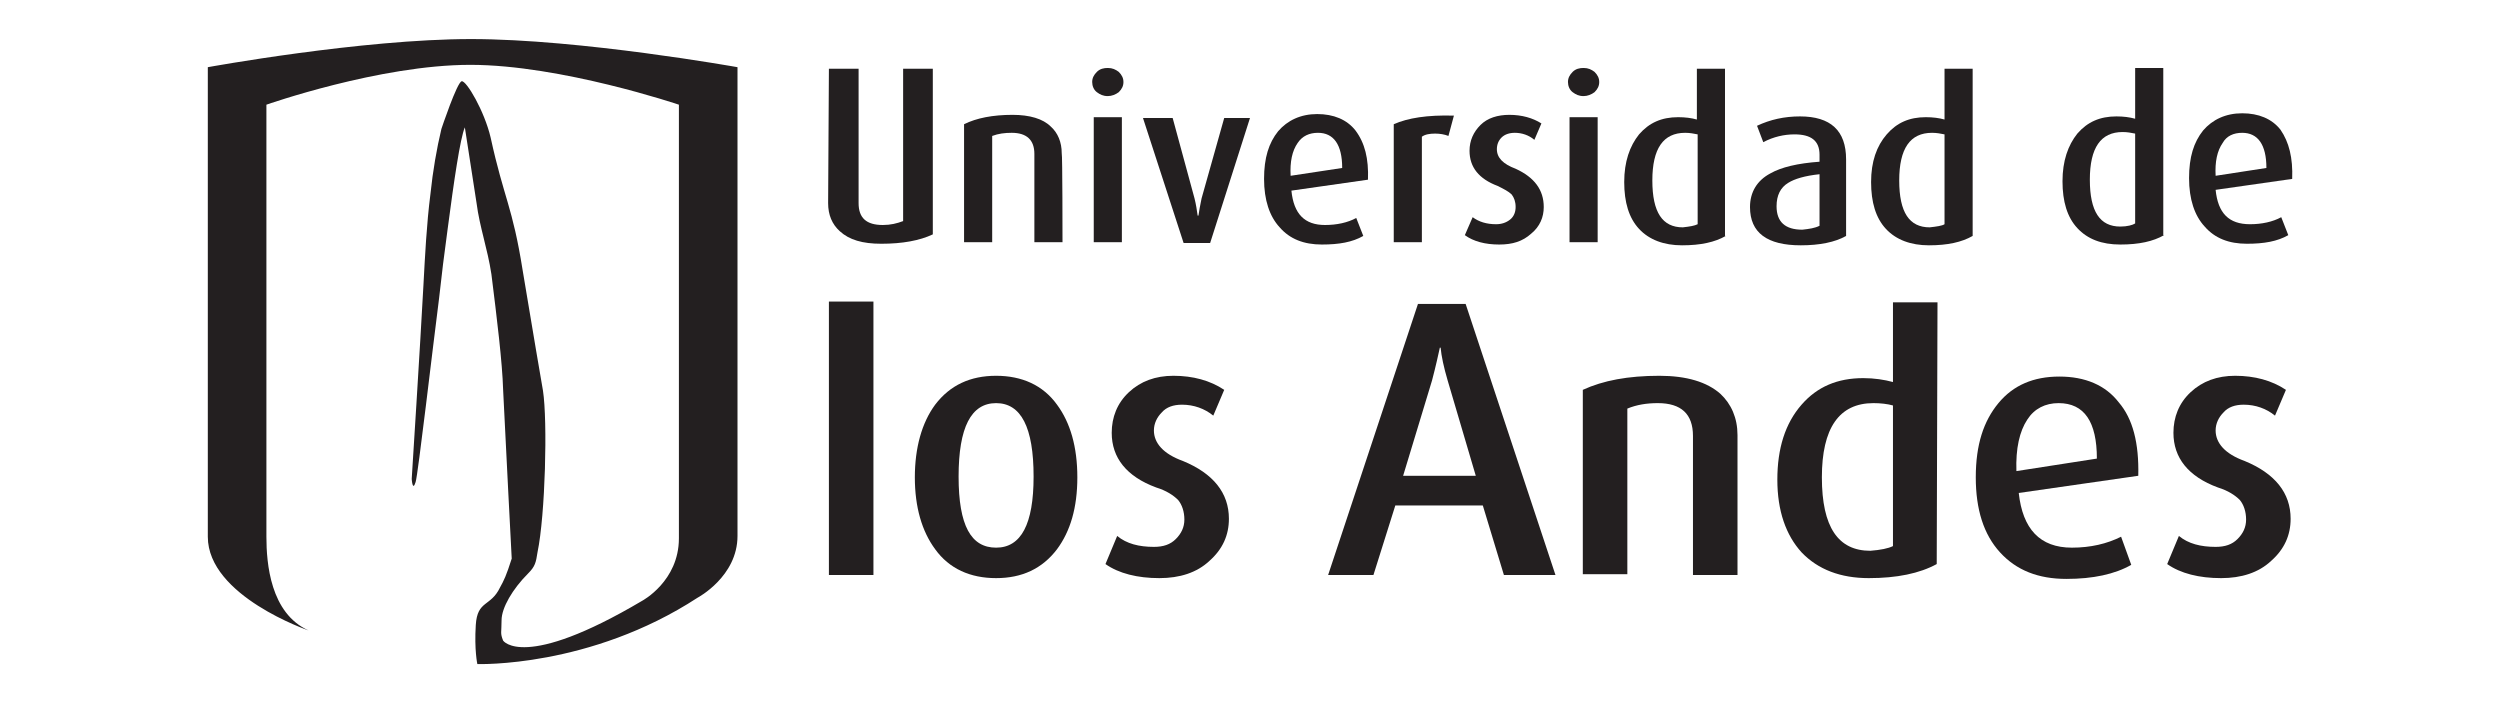
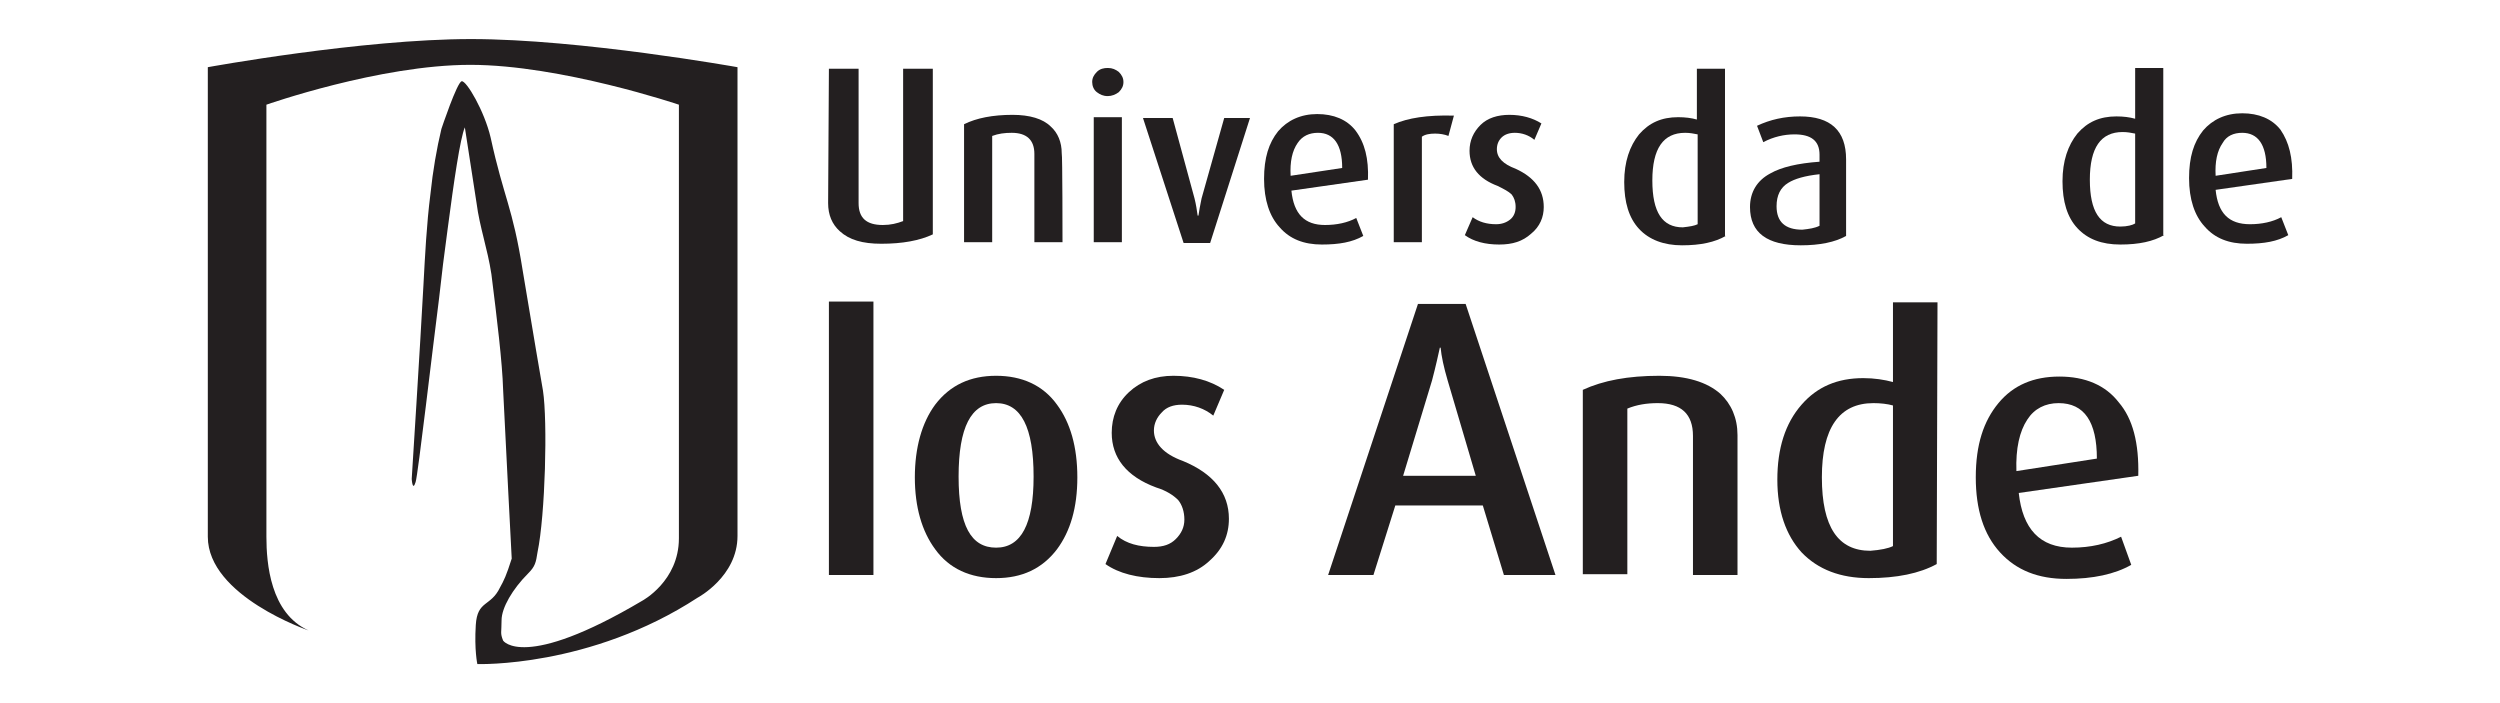
<svg xmlns="http://www.w3.org/2000/svg" version="1.1" id="a" x="0px" y="0px" viewBox="0 0 320 90" style="enable-background:new 0 0 320 90;" xml:space="preserve">
  <style type="text/css">
	.st0{fill:none;}
	.st1{fill:#231F20;}
</style>
  <rect class="st0" width="320" height="90" />
  <g>
    <path class="st1" d="M89.3,76.5c-13.8,9-28.2,8.5-28.2,8.5s-0.4-1.8-0.2-5s1.9-2.3,3.1-4.8c0.5-0.9,0.8-1.5,1.5-3.7   c0-0.1-0.8-15.2-1.1-21.6c-0.1-3.5-0.8-9.2-1.5-14.8c-0.5-3.3-1.5-6-1.9-9.1c-0.7-4.6-1.5-9.7-1.5-9.7c-0.6,1.4-1.4,6.9-2.2,13   c-0.4,2.9-0.8,6.1-1.1,8.9c-0.8,6.2-2.7,22.6-3,23.5c-0.4,1.3-0.5-0.4-0.5-0.4s1.1-17.3,1.5-24.8c0.2-3.7,0.4-7.8,0.9-11.7   c0.3-2.9,0.8-5.8,1.4-8.3c0,0,2-6,2.6-6.1s2.9,3.8,3.7,7.2c1.7,7.8,2.8,8.8,4.1,17c1.3,7.8,2.4,14.3,2.6,15.4   c0.6,3.9,0.3,15.9-0.7,20.7c-0.2,1.3-0.3,1.8-1.2,2.7c-2,2-3.4,4.4-3.4,6S64,81,64.4,82c0,0,2.6,3.9,17.8-5.1c0,0,4.7-2.5,4.7-8   V13.4c0,0-15.1-5.1-26.7-5.1s-26.1,5.1-26.1,5.1v55.3c0,3.4,0.5,9.8,5.4,12c0,0-12.9-4.4-12.9-12V8.6c0,0,19.7-3.6,33.7-3.6   s34.1,3.6,34.1,3.6v60C94.4,73.8,89.3,76.5,89.3,76.5L89.3,76.5z" />
    <path class="st1" d="M277,30.1c-1.4,0.8-3.2,1.2-5.6,1.2s-4.2-0.7-5.5-2.1s-1.9-3.4-1.9-6s0.7-4.6,1.9-6.1c1.3-1.5,2.9-2.2,5-2.2   c0.9,0,1.7,0.1,2.4,0.3V8.7h3.6v21.4H277z M273.3,28.6V17.1c-0.5-0.1-1-0.2-1.6-0.2c-2.8,0-4.2,2-4.2,6.1s1.3,6,3.9,6   C272.3,29,273,28.8,273.3,28.6L273.3,28.6z" />
    <path class="st1" d="M293.4,22.9l-9.8,1.4c0.3,3,1.7,4.4,4.4,4.4c1.5,0,2.9-0.3,4-0.9l0.9,2.3c-1.4,0.8-3.1,1.1-5.3,1.1   c-2.3,0-4.1-0.7-5.4-2.2c-1.3-1.4-2-3.5-2-6.2s0.6-4.6,1.8-6.1c1.2-1.4,2.9-2.2,5-2.2s3.8,0.7,4.9,2.1   C293,18.2,293.5,20.2,293.4,22.9L293.4,22.9z M290.1,21.5c0-3-1.1-4.5-3.1-4.5c-1.1,0-2,0.4-2.5,1.3c-0.7,1-1,2.4-0.9,4.2   L290.1,21.5L290.1,21.5z" />
    <path class="st1" d="M111.8,73.6h-5.7v-35h5.7V73.6z" />
    <path class="st1" d="M137.9,61.1c0,3.9-0.9,6.9-2.6,9.2c-1.9,2.5-4.5,3.7-7.8,3.7s-6-1.2-7.8-3.7c-1.7-2.3-2.6-5.4-2.6-9.2   s0.9-7,2.6-9.3c1.9-2.5,4.5-3.7,7.8-3.7s6,1.2,7.8,3.7C137,54.1,137.9,57.2,137.9,61.1z M132.3,61c0-6.3-1.6-9.4-4.8-9.4   s-4.8,3.1-4.8,9.4s1.6,9.1,4.8,9.1C130.7,70.1,132.3,67.1,132.3,61z" />
    <path class="st1" d="M157.3,66.4c0,2.1-0.8,3.9-2.5,5.4c-1.6,1.5-3.8,2.2-6.4,2.2c-2.8,0-5.2-0.6-6.9-1.8l1.5-3.6   c1.2,1,2.8,1.4,4.7,1.4c1.2,0,2.1-0.3,2.8-1s1.1-1.5,1.1-2.5s-0.3-1.9-0.8-2.5c-0.6-0.6-1.5-1.2-2.8-1.6c-3.8-1.4-5.7-3.8-5.7-7   c0-2,0.7-3.8,2.2-5.2s3.4-2.1,5.7-2.1c2.5,0,4.7,0.6,6.5,1.8l-1.4,3.3c-1.1-0.9-2.5-1.4-4-1.4c-1.1,0-2,0.3-2.6,1   c-0.6,0.6-1,1.4-1,2.3c0,1.6,1.2,3,3.7,3.9C155.3,60.6,157.3,63.1,157.3,66.4L157.3,66.4z" />
    <path class="st1" d="M199.1,73.6h-6.6l-2.7-8.9h-11.2l-2.8,8.9H170l11.5-34.7h6.1L199.1,73.6L199.1,73.6z M188.9,60.9l-3.6-12.2   c-0.5-1.7-0.8-3.1-0.9-4.2h-0.1c-0.2,0.9-0.5,2.3-1,4.2l-3.7,12.2H188.9L188.9,60.9z" />
    <path class="st1" d="M222.4,73.6h-5.7V55.8c0-2.8-1.5-4.2-4.5-4.2c-1.4,0-2.7,0.2-3.9,0.7v21.2h-5.7V49.9c2.6-1.2,5.8-1.8,9.8-1.8   c3.5,0,6.1,0.8,7.8,2.3c1.4,1.3,2.2,3.1,2.2,5.3L222.4,73.6L222.4,73.6z" />
    <path class="st1" d="M247.9,72.2c-2.2,1.2-5.1,1.8-8.7,1.8s-6.5-1.1-8.6-3.3c-2-2.2-3.1-5.3-3.1-9.3s1-7.2,3.1-9.6   c2-2.3,4.6-3.4,7.9-3.4c1.4,0,2.7,0.2,3.8,0.5V38.7h5.7L247.9,72.2L247.9,72.2z M242.3,69.9v-18c-0.7-0.2-1.6-0.3-2.5-0.3   c-4.4,0-6.6,3.2-6.6,9.5c0,6.4,2.1,9.4,6.2,9.4C240.7,70.4,241.7,70.2,242.3,69.9L242.3,69.9z" />
    <path class="st1" d="M273.7,60.9l-15.3,2.2c0.5,4.6,2.7,7,6.8,7c2.4,0,4.5-0.5,6.3-1.4l1.3,3.6c-2.1,1.2-4.9,1.8-8.3,1.8   c-3.6,0-6.4-1.1-8.5-3.4s-3.1-5.5-3.1-9.6c0-4.2,1-7.2,2.9-9.5s4.5-3.4,7.8-3.4s5.9,1.1,7.6,3.3C273,53.6,273.8,56.7,273.7,60.9   L273.7,60.9z M268.4,58.7c0-4.7-1.6-7.1-4.9-7.1c-1.7,0-3.1,0.7-4,2.1c-1,1.5-1.5,3.7-1.4,6.6L268.4,58.7L268.4,58.7z" />
-     <path class="st1" d="M293.2,66.4c0,2.1-0.8,3.9-2.5,5.4c-1.6,1.5-3.8,2.2-6.4,2.2c-2.8,0-5.2-0.6-6.9-1.8l1.5-3.6   c1.2,1,2.8,1.4,4.7,1.4c1.2,0,2.1-0.3,2.8-1c0.7-0.7,1.1-1.5,1.1-2.5s-0.3-1.9-0.8-2.5c-0.6-0.6-1.5-1.2-2.8-1.6   c-3.8-1.4-5.7-3.8-5.7-7c0-2,0.7-3.8,2.2-5.2s3.4-2.1,5.7-2.1c2.5,0,4.7,0.6,6.5,1.8l-1.4,3.3c-1.1-0.9-2.5-1.4-4-1.4   c-1.1,0-2,0.3-2.6,1c-0.6,0.6-1,1.4-1,2.3c0,1.6,1.2,3,3.7,3.9C291.2,60.6,293.2,63.1,293.2,66.4L293.2,66.4z" />
    <path class="st1" d="M136,31h-3.6V19.7c0-1.8-1-2.7-2.9-2.7c-0.9,0-1.7,0.1-2.5,0.4V31h-3.6V15.9c1.6-0.8,3.7-1.2,6.2-1.2   c2.2,0,3.9,0.5,4.9,1.5c0.9,0.8,1.4,2,1.4,3.4C136,19.7,136,31,136,31z" />
    <path class="st1" d="M143.8,10.5c0,0.5-0.2,0.9-0.6,1.3c-0.4,0.3-0.9,0.5-1.4,0.5c-0.6,0-1-0.2-1.4-0.5s-0.6-0.8-0.6-1.3   s0.2-0.9,0.6-1.3c0.4-0.4,0.9-0.5,1.4-0.5c0.6,0,1,0.2,1.4,0.5C143.6,9.6,143.8,10,143.8,10.5z M143.6,31H140V15h3.6V31z" />
    <path class="st1" d="M160,15.1l-5.1,16h-3.4l-5.2-16h3.8l2.8,10.3c0.2,0.8,0.3,1.5,0.4,2.2h0.1c0.1-0.6,0.2-1.3,0.4-2.2l2.9-10.3   L160,15.1L160,15.1z" />
    <path class="st1" d="M175.1,23l-9.8,1.4c0.3,3,1.7,4.4,4.3,4.4c1.5,0,2.9-0.3,4-0.9l0.9,2.3c-1.4,0.8-3.1,1.1-5.3,1.1   c-2.3,0-4.1-0.7-5.4-2.2c-1.3-1.4-2-3.5-2-6.2s0.6-4.6,1.8-6.1c1.2-1.4,2.9-2.2,5-2.2s3.8,0.7,4.9,2.1   C174.7,18.3,175.2,20.3,175.1,23L175.1,23z M171.8,21.5c0-3-1.1-4.5-3.1-4.5c-1.1,0-2,0.4-2.6,1.3c-0.7,1-1,2.4-0.9,4.2L171.8,21.5   z" />
    <path class="st1" d="M186.1,14.8l-0.7,2.6c-0.5-0.2-1.1-0.3-1.7-0.3c-0.7,0-1.3,0.1-1.7,0.4V31h-3.6V15.9   C180.2,15.1,182.7,14.7,186.1,14.8z" />
    <path class="st1" d="M197.6,26.5c0,1.3-0.5,2.5-1.6,3.4c-1.1,1-2.4,1.4-4.1,1.4c-1.8,0-3.3-0.4-4.4-1.2l1-2.3   c0.8,0.6,1.8,0.9,3,0.9c0.7,0,1.3-0.2,1.8-0.6s0.7-1,0.7-1.6c0-0.7-0.2-1.2-0.5-1.6c-0.4-0.4-1-0.7-1.8-1.1   c-2.4-0.9-3.6-2.4-3.6-4.5c0-1.3,0.5-2.4,1.4-3.3c0.9-0.9,2.2-1.3,3.7-1.3c1.6,0,3,0.4,4.1,1.1l-0.9,2.1c-0.7-0.6-1.6-0.9-2.5-0.9   c-0.7,0-1.3,0.2-1.7,0.6s-0.6,0.9-0.6,1.5c0,1.1,0.8,1.9,2.4,2.5C196.4,22.7,197.6,24.3,197.6,26.5L197.6,26.5z" />
-     <path class="st1" d="M204.7,10.5c0,0.5-0.2,0.9-0.6,1.3c-0.4,0.3-0.9,0.5-1.4,0.5c-0.6,0-1-0.2-1.4-0.5s-0.6-0.8-0.6-1.3   s0.2-0.9,0.6-1.3c0.4-0.4,0.9-0.5,1.4-0.5c0.6,0,1,0.2,1.4,0.5C204.5,9.6,204.7,10,204.7,10.5z M204.5,31h-3.6V15h3.6V31z" />
    <path class="st1" d="M220.9,30.2c-1.4,0.8-3.2,1.2-5.6,1.2c-2.3,0-4.2-0.7-5.5-2.1s-1.9-3.4-1.9-6s0.7-4.6,1.9-6.1   c1.3-1.5,2.9-2.2,5-2.2c0.9,0,1.7,0.1,2.4,0.3V8.8h3.6v21.4H220.9z M217.3,28.7V17.2c-0.5-0.1-1-0.2-1.6-0.2c-2.8,0-4.2,2-4.2,6.1   s1.3,6,3.9,6C216.3,29,216.9,28.9,217.3,28.7L217.3,28.7z" />
    <path class="st1" d="M236.3,30.2c-1.4,0.8-3.4,1.2-5.8,1.2c-4.3,0-6.5-1.6-6.5-4.9c0-1.9,0.9-3.4,2.6-4.3c1.4-0.8,3.5-1.3,6.3-1.5   v-0.9c0-1.8-1.1-2.6-3.2-2.6c-1.3,0-2.7,0.3-4,1l-0.8-2.1c1.7-0.8,3.5-1.2,5.5-1.2c3.9,0,5.9,1.8,5.9,5.5V30.2L236.3,30.2z    M232.9,28.9v-6.6c-1.9,0.2-3.2,0.6-4,1.1c-1,0.6-1.5,1.6-1.5,3c0,2,1.1,3,3.3,3C231.6,29.3,232.3,29.2,232.9,28.9L232.9,28.9z" />
-     <path class="st1" d="M252.5,30.2c-1.4,0.8-3.2,1.2-5.6,1.2c-2.3,0-4.2-0.7-5.5-2.1s-1.9-3.4-1.9-6s0.7-4.6,2-6.1s2.9-2.2,5-2.2   c0.9,0,1.7,0.1,2.4,0.3V8.8h3.6V30.2L252.5,30.2z M248.9,28.7V17.2c-0.5-0.1-1-0.2-1.6-0.2c-2.8,0-4.2,2-4.2,6.1s1.3,6,3.9,6   C247.9,29,248.6,28.9,248.9,28.7L248.9,28.7z" />
    <path class="st1" d="M106.1,8.8h3.8V26c0,1.9,1,2.8,3.1,2.8c1,0,1.8-0.2,2.6-0.5V8.8h3.8V30c-1.7,0.8-3.9,1.2-6.6,1.2   c-2.4,0-4.1-0.5-5.3-1.6c-1-0.9-1.5-2.1-1.5-3.6L106.1,8.8L106.1,8.8z" />
  </g>
</svg>